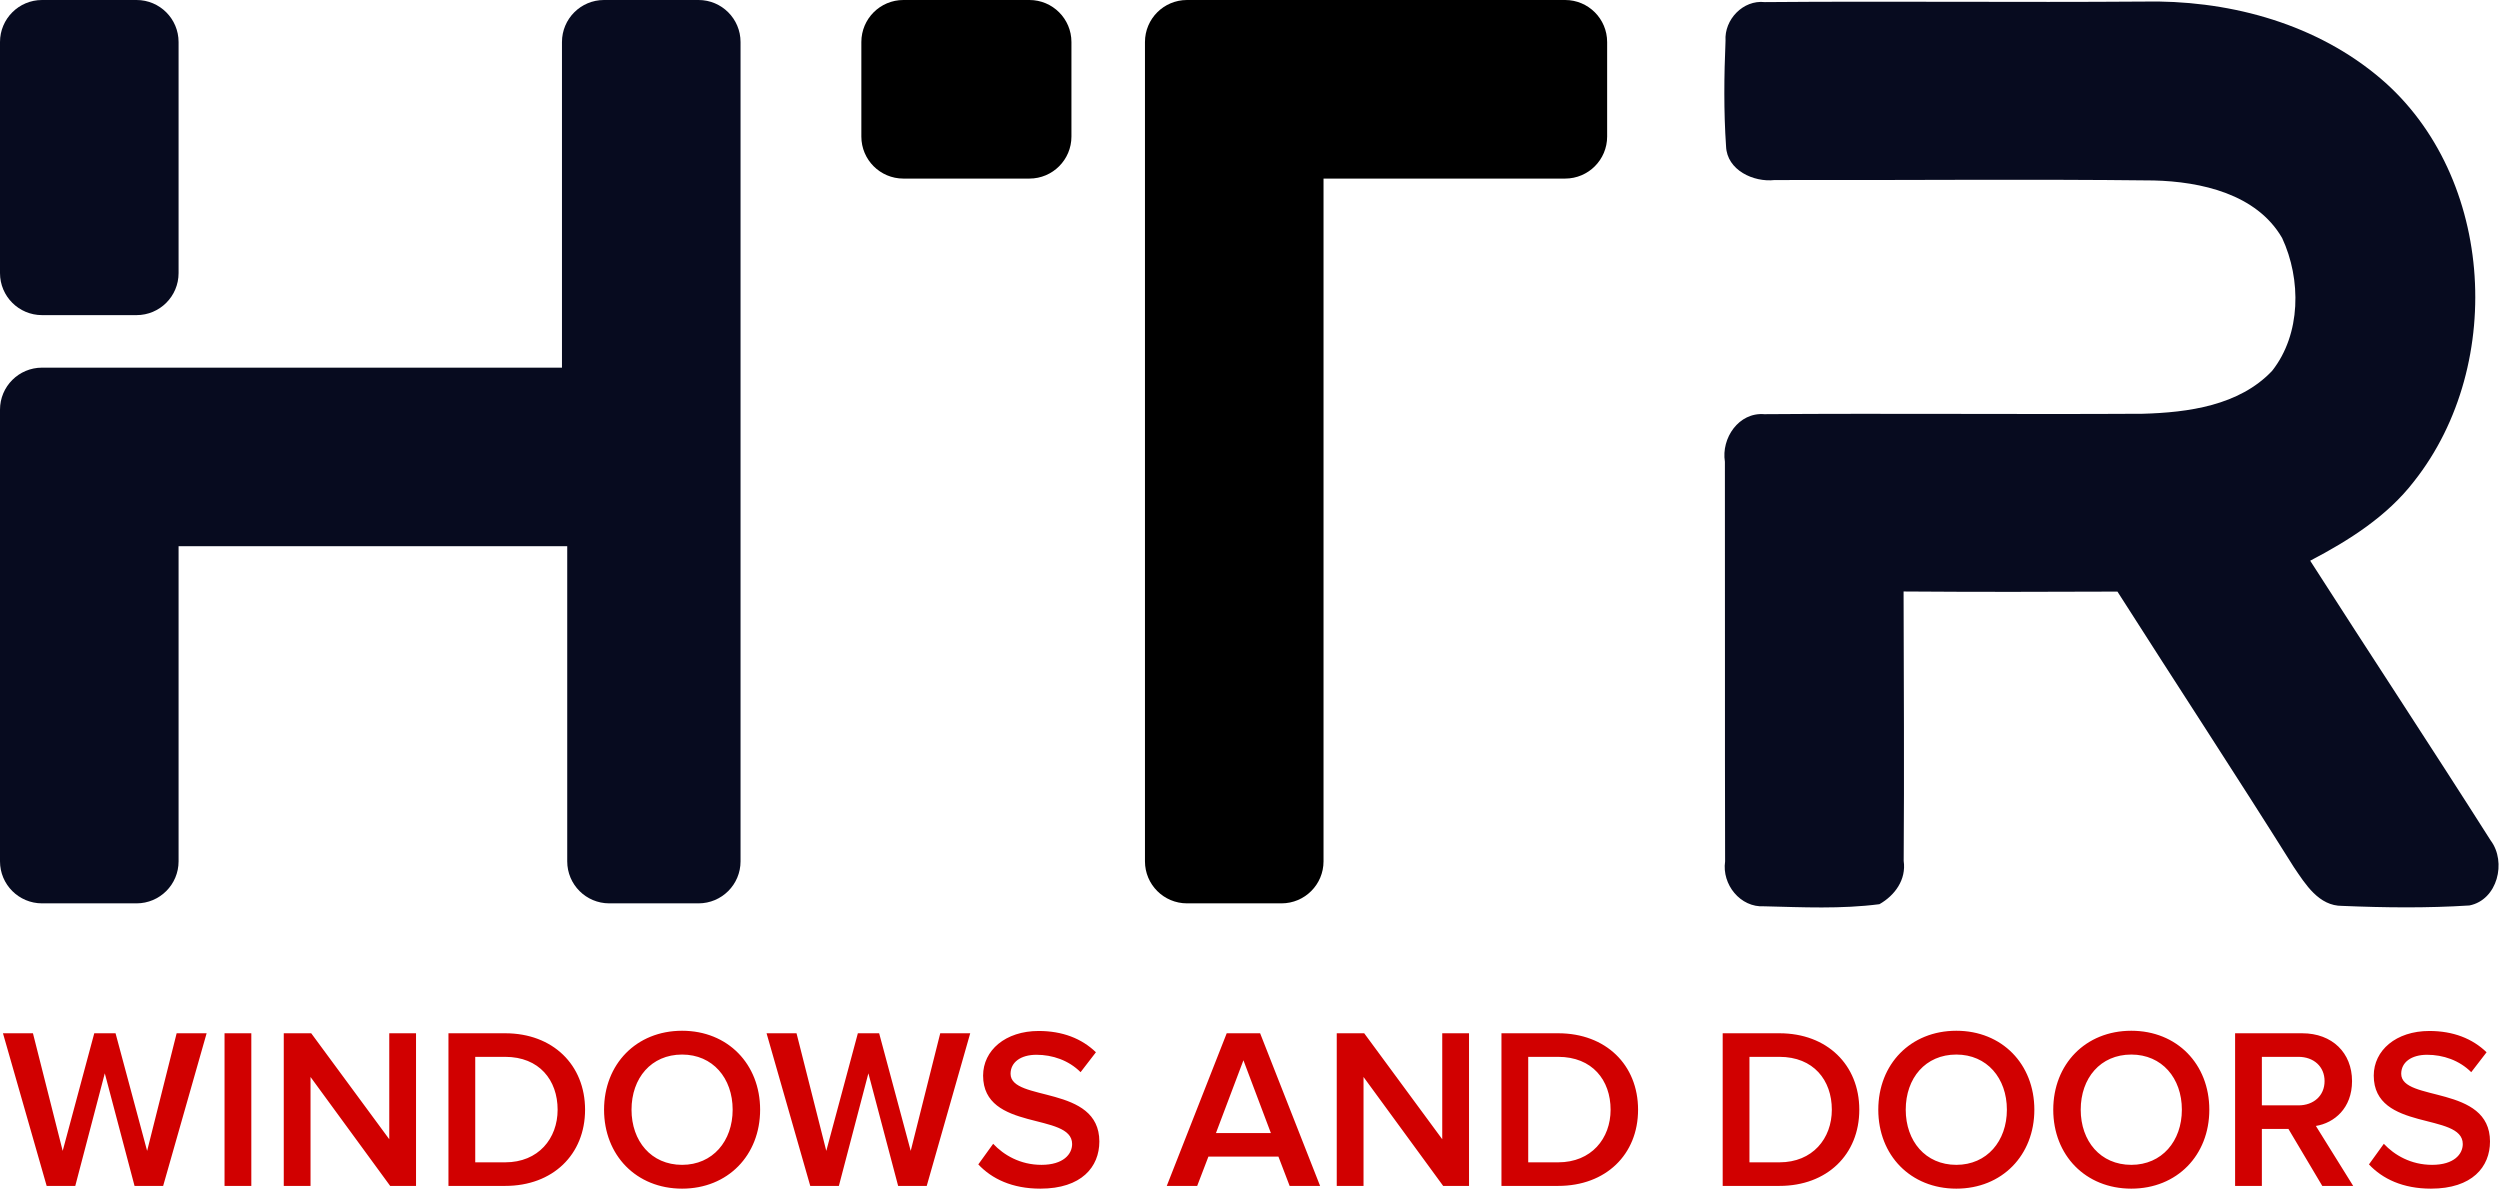
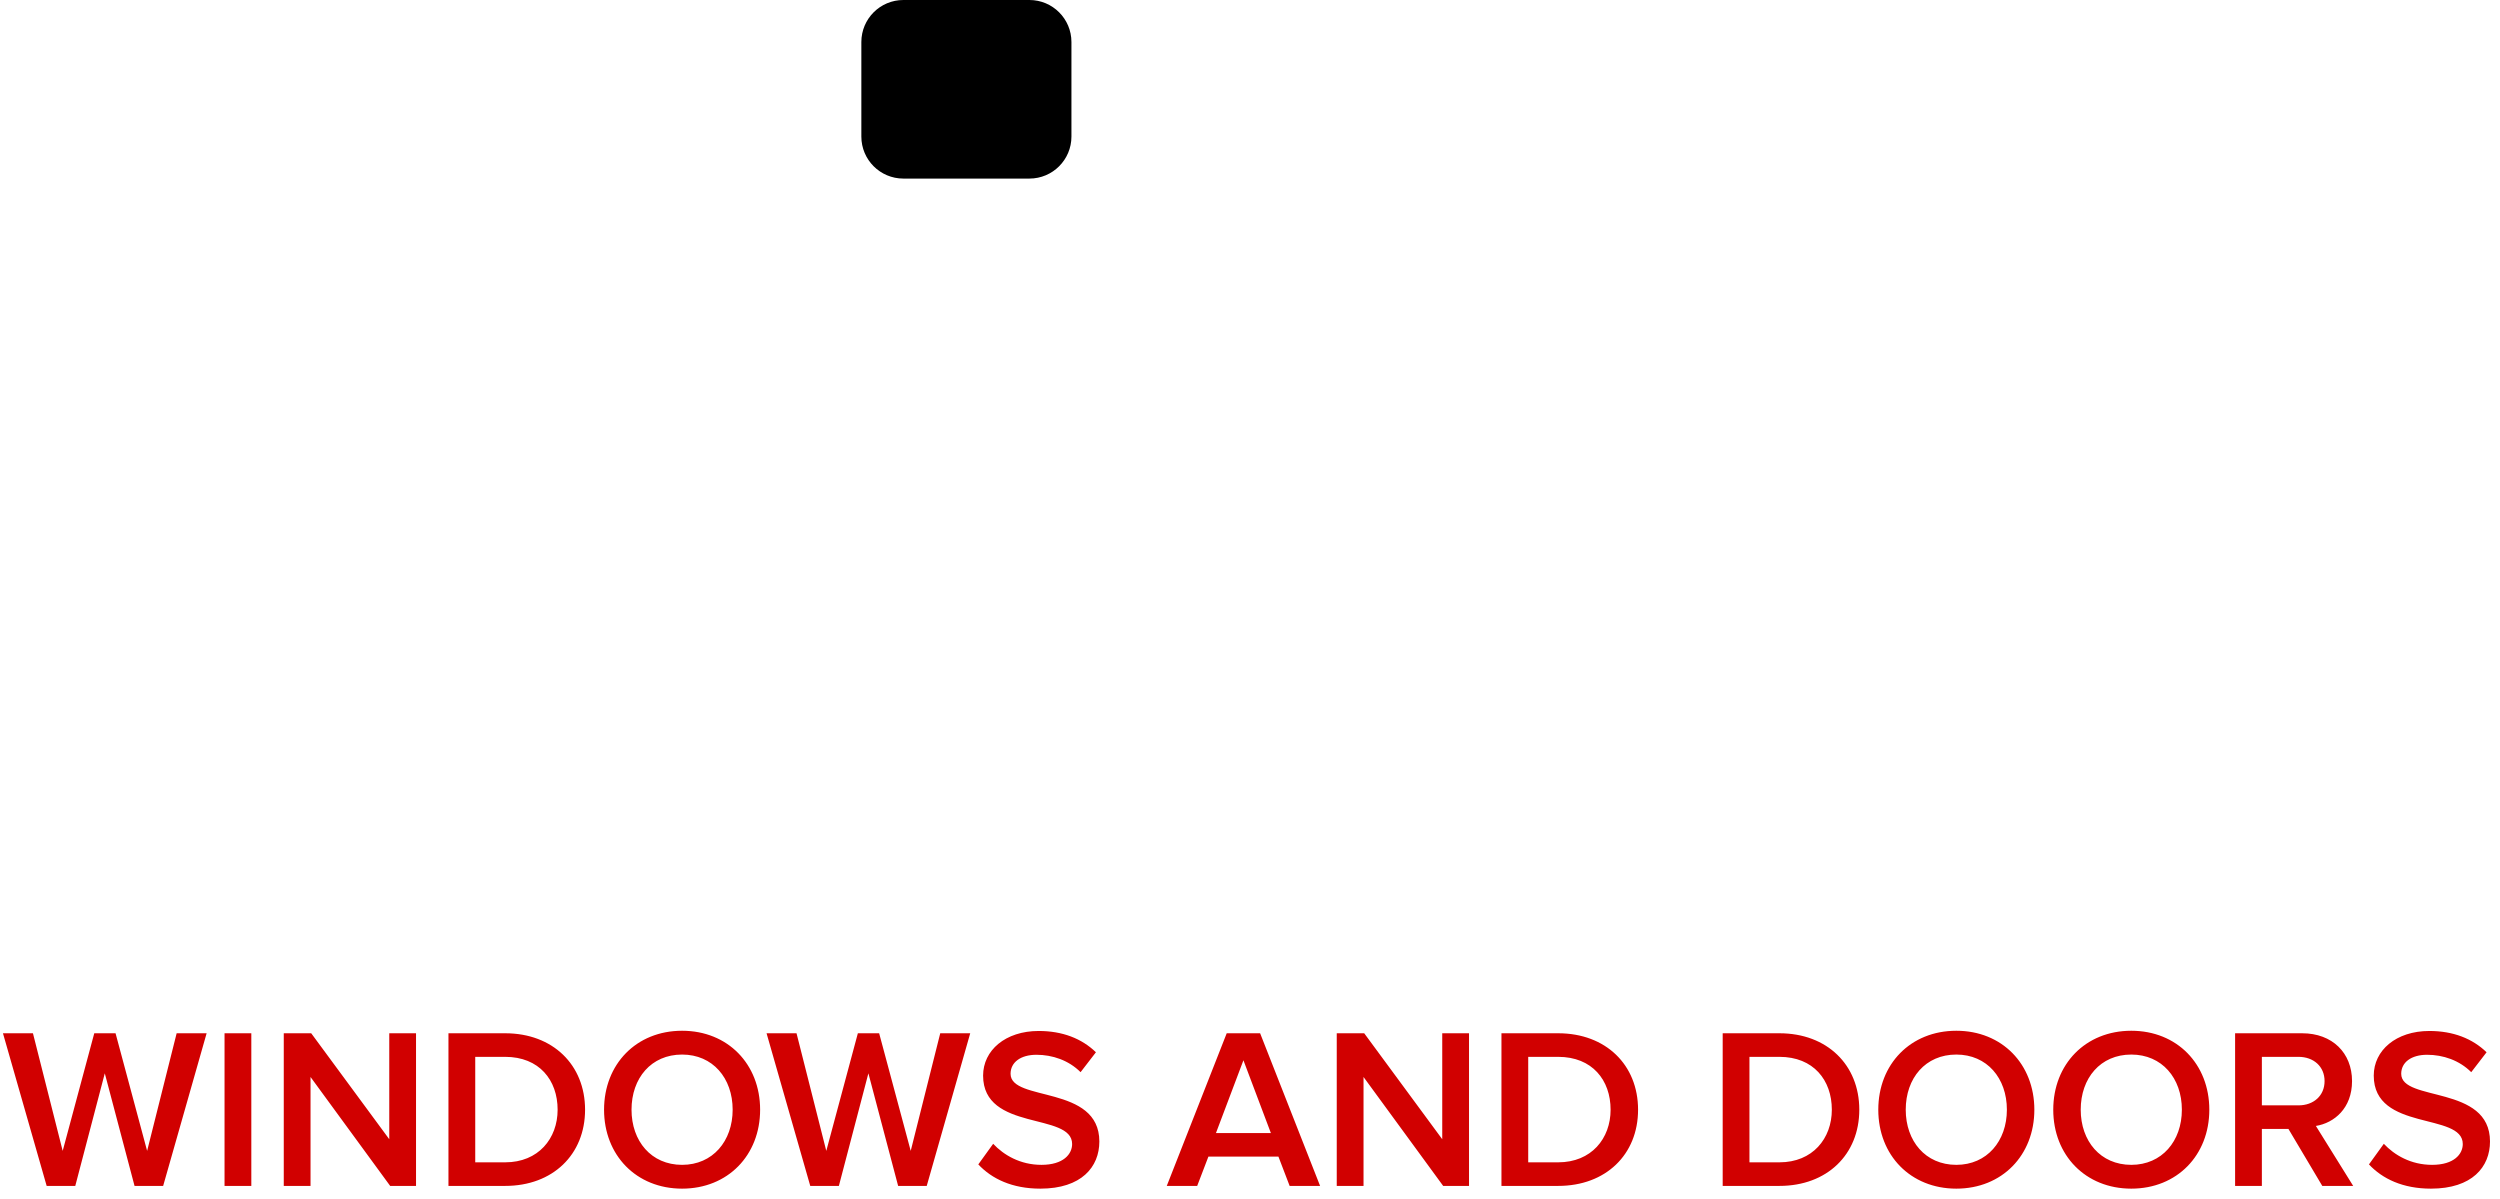
<svg xmlns="http://www.w3.org/2000/svg" viewBox="0 0 146 70" fill="none">
-   <path d="M7.975 52.756H2.454C1.099 52.756 0 51.658 0 50.303V23.924C0 22.569 1.099 21.471 2.454 21.471H32.819V2.454C32.819 1.099 33.918 0 35.273 0H40.794C42.149 0 43.248 1.099 43.248 2.454V50.303C43.248 51.658 42.149 52.756 40.794 52.756H35.58C34.225 52.756 33.126 51.658 33.126 50.303V31.899H10.429V50.303C10.429 51.658 9.33 52.756 7.975 52.756Z" fill="#070B1F" />
-   <path d="M7.975 18.403H2.454C1.099 18.403 0 17.305 0 15.95V2.454C0 1.099 1.099 0 2.454 0H7.975C9.33 0 10.429 1.099 10.429 2.454V15.95C10.429 17.305 9.33 18.403 7.975 18.403Z" fill="#070B1F" />
-   <path d="M100.771 2.38C100.691 1.147 101.795 -0.018 103.059 0.123C110.427 0.061 117.794 0.147 125.162 0.092C129.953 -0.012 134.909 1.258 138.682 4.3C145.657 9.876 146.417 21.231 140.982 28.108C139.406 30.157 137.179 31.562 134.915 32.746C138.412 38.205 141.982 43.616 145.454 49.082C146.399 50.339 145.853 52.554 144.215 52.879C141.743 53.038 139.259 53.008 136.792 52.904C135.418 52.916 134.639 51.64 133.964 50.646C130.578 45.248 127.082 39.923 123.659 34.549C119.499 34.568 115.334 34.574 111.169 34.543C111.181 39.788 111.212 45.033 111.175 50.278C111.334 51.364 110.666 52.29 109.758 52.805C107.531 53.094 105.268 52.983 103.035 52.928C101.63 53.014 100.55 51.646 100.746 50.309C100.728 42.53 100.746 34.746 100.734 26.967C100.513 25.587 101.544 24.066 103.035 24.188C110.396 24.133 117.763 24.207 125.131 24.164C127.781 24.09 130.768 23.691 132.689 21.661C134.388 19.514 134.4 16.311 133.277 13.901C131.787 11.324 128.536 10.607 125.775 10.539C118.401 10.453 111.022 10.533 103.642 10.514C102.409 10.656 100.857 9.938 100.802 8.551C100.661 6.496 100.685 4.435 100.771 2.38Z" fill="#070B1F" />
-   <path d="M74.841 52.756H69.32C67.964 52.756 66.866 51.658 66.866 50.303V2.454C66.866 1.099 67.964 0 69.32 0H91.404C92.759 0 93.857 1.099 93.857 2.454V7.975C93.857 9.33 92.759 10.429 91.404 10.429H77.294V50.303C77.294 51.658 76.196 52.756 74.841 52.756Z" fill="black" />
-   <path d="M52.757 10.429H60.118C61.473 10.429 62.572 9.33 62.572 7.975V2.454C62.572 1.099 61.473 0 60.118 0H52.757C51.401 0 50.303 1.099 50.303 2.454V7.975C50.303 9.33 51.401 10.429 52.757 10.429Z" fill="black" />
+   <path d="M52.757 10.429H60.118C61.473 10.429 62.572 9.33 62.572 7.975V2.454C62.572 1.099 61.473 0 60.118 0H52.757C51.401 0 50.303 1.099 50.303 2.454V7.975C50.303 9.33 51.401 10.429 52.757 10.429" fill="black" />
  <path d="M9.528 69.257L12.067 60.343H10.316L8.592 67.212L6.748 60.343H5.505L3.661 67.212L1.924 60.343H0.173L2.725 69.257H4.396L6.12 62.682L7.857 69.257H9.528ZM14.677 69.257V60.343H13.113V69.257H14.677ZM24.296 69.257V60.343H22.733V66.531L18.175 60.343H16.572V69.257H18.135V62.896L22.786 69.257H24.296ZM29.504 69.257C32.284 69.257 34.168 67.426 34.168 64.807C34.168 62.187 32.284 60.343 29.504 60.343H26.19V69.257H29.504ZM29.504 67.88H27.754V61.72H29.504C31.495 61.72 32.565 63.083 32.565 64.807C32.565 66.49 31.442 67.88 29.504 67.88ZM39.834 69.417C42.507 69.417 44.391 67.466 44.391 64.807C44.391 62.147 42.507 60.196 39.834 60.196C37.161 60.196 35.277 62.147 35.277 64.807C35.277 67.466 37.161 69.417 39.834 69.417ZM39.834 68.027C38.03 68.027 36.881 66.638 36.881 64.807C36.881 62.962 38.03 61.586 39.834 61.586C41.625 61.586 42.787 62.962 42.787 64.807C42.787 66.638 41.625 68.027 39.834 68.027ZM54.121 69.257L56.661 60.343H54.91L53.186 67.212L51.342 60.343H50.099L48.255 67.212L46.517 60.343H44.767L47.319 69.257H48.99L50.714 62.682L52.451 69.257H54.121ZM60.754 69.417C63.16 69.417 64.202 68.148 64.202 66.664C64.202 63.337 59.017 64.366 59.017 62.709C59.017 62.04 59.605 61.599 60.527 61.599C61.463 61.599 62.411 61.92 63.106 62.615L64.002 61.452C63.173 60.651 62.051 60.209 60.661 60.209C58.71 60.209 57.413 61.345 57.413 62.815C57.413 66.103 62.612 64.94 62.612 66.811C62.612 67.399 62.104 68.027 60.821 68.027C59.578 68.027 58.616 67.453 58.001 66.798L57.133 68.001C57.921 68.843 59.111 69.417 60.754 69.417ZM77.093 69.257L73.591 60.343H71.64L68.139 69.257H69.916L70.571 67.546H74.66L75.315 69.257H77.093ZM74.219 66.17H71.012L72.616 61.92L74.219 66.17ZM85.791 69.257V60.343H84.227V66.531L79.67 60.343H78.066V69.257H79.63V62.896L84.281 69.257H85.791ZM90.999 69.257C93.778 69.257 95.663 67.426 95.663 64.807C95.663 62.187 93.778 60.343 90.999 60.343H87.685V69.257H90.999ZM90.999 67.88H89.248V61.72H90.999C92.99 61.72 94.059 63.083 94.059 64.807C94.059 66.49 92.937 67.88 90.999 67.88ZM103.919 69.257C106.699 69.257 108.583 67.426 108.583 64.807C108.583 62.187 106.699 60.343 103.919 60.343H100.605V69.257H103.919ZM103.919 67.88H102.168V61.72H103.919C105.91 61.72 106.979 63.083 106.979 64.807C106.979 66.49 105.857 67.88 103.919 67.88ZM114.249 69.417C116.921 69.417 118.806 67.466 118.806 64.807C118.806 62.147 116.921 60.196 114.249 60.196C111.576 60.196 109.692 62.147 109.692 64.807C109.692 67.466 111.576 69.417 114.249 69.417ZM114.249 68.027C112.445 68.027 111.295 66.638 111.295 64.807C111.295 62.962 112.445 61.586 114.249 61.586C116.039 61.586 117.202 62.962 117.202 64.807C117.202 66.638 116.039 68.027 114.249 68.027ZM124.467 69.417C127.14 69.417 129.024 67.466 129.024 64.807C129.024 62.147 127.14 60.196 124.467 60.196C121.795 60.196 119.91 62.147 119.91 64.807C119.91 67.466 121.795 69.417 124.467 69.417ZM124.467 68.027C122.663 68.027 121.514 66.638 121.514 64.807C121.514 62.962 122.663 61.586 124.467 61.586C126.258 61.586 127.421 62.962 127.421 64.807C127.421 66.638 126.258 68.027 124.467 68.027ZM137.426 69.257L135.247 65.755C136.316 65.582 137.359 64.726 137.359 63.136C137.359 61.492 136.209 60.343 134.445 60.343H130.53V69.257H132.093V65.929H133.644L135.621 69.257H137.426ZM134.232 64.553H132.093V61.72H134.232C135.114 61.72 135.755 62.281 135.755 63.136C135.755 63.991 135.114 64.553 134.232 64.553ZM141.968 69.417C144.374 69.417 145.416 68.148 145.416 66.664C145.416 63.337 140.231 64.366 140.231 62.709C140.231 62.04 140.819 61.599 141.741 61.599C142.677 61.599 143.625 61.92 144.32 62.615L145.216 61.452C144.387 60.651 143.265 60.209 141.875 60.209C139.924 60.209 138.627 61.345 138.627 62.815C138.627 66.103 143.826 64.94 143.826 66.811C143.826 67.399 143.318 68.027 142.035 68.027C140.792 68.027 139.83 67.453 139.215 66.798L138.347 68.001C139.135 68.843 140.325 69.417 141.968 69.417Z" fill="#D10000" />
</svg>